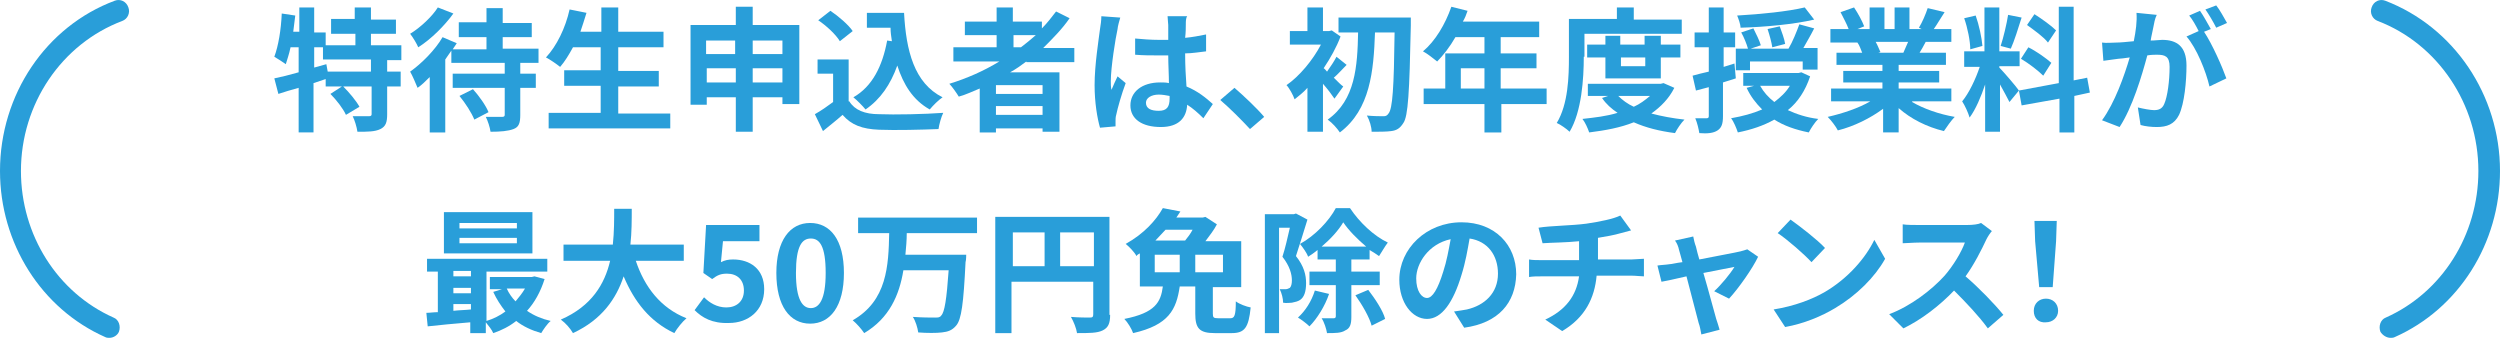
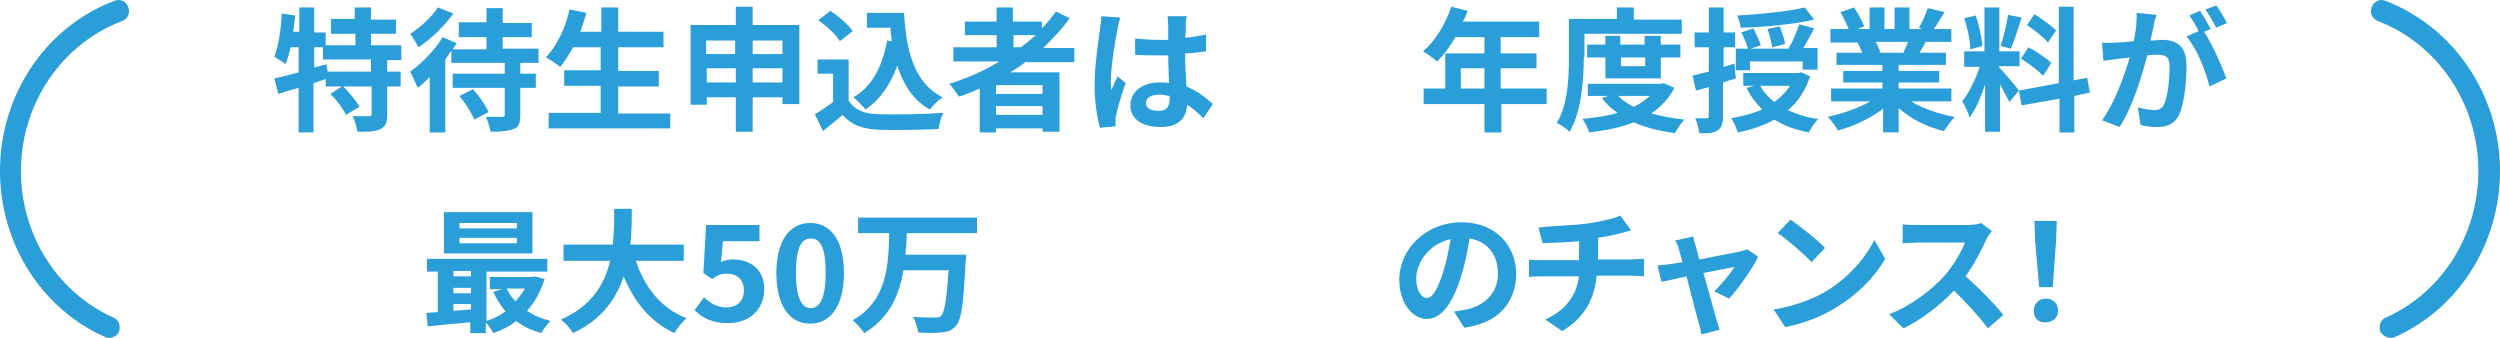
<svg xmlns="http://www.w3.org/2000/svg" version="1.1" id="レイヤー_1" x="0px" y="0px" viewBox="0 0 370 50" style="enable-background:new 0 0 370 50;" xml:space="preserve">
  <style type="text/css">
	.st0{fill:#299ED9;}
</style>
  <g>
    <path class="st0" d="M16.2,50c-0.2,0-0.4,0-0.6-0.1C6.1,45.7,0,36,0,25.3C0,14,6.8,3.9,17,0.1c0.8-0.3,1.7,0.1,2,1   c0.3,0.8-0.1,1.7-0.9,2C9.1,6.5,3.1,15.4,3.1,25.3c0,9.5,5.4,18,13.7,21.7c0.8,0.3,1.1,1.3,0.8,2.1C17.4,49.6,16.8,50,16.2,50z" />
    <path class="st0" d="M353.8,50c0.2,0,0.4,0,0.6-0.1C363.9,45.7,370,36,370,25.3c0-11.2-6.8-21.3-17-25.2c-0.8-0.3-1.7,0.1-2,1   c-0.3,0.8,0.1,1.7,0.9,2c8.9,3.4,14.9,12.3,14.9,22.2c0,9.5-5.4,18-13.7,21.7c-0.8,0.3-1.1,1.3-0.8,2.1   C352.6,49.6,353.2,50,353.8,50z" />
    <g>
      <path class="st0" d="M57.3,8.8v1.8h2v2.2h-2v4.1c0,1.2-0.2,1.8-1,2.2c-0.8,0.4-1.9,0.4-3.4,0.4c-0.1-0.7-0.4-1.7-0.7-2.3    c1,0,2.1,0,2.4,0c0.3,0,0.4-0.1,0.4-0.3v-4.1h-4.2c0.9,0.9,1.9,2.1,2.4,3L51.2,17c-0.4-0.9-1.4-2.2-2.3-3.1l1.7-1.1h-2.4v-1.1    c-0.6,0.2-1.2,0.4-1.8,0.6v7.3h-2.2V13c-1.1,0.3-2.1,0.6-3,0.9l-0.6-2.3c1-0.2,2.2-0.5,3.6-0.9V7H43c-0.2,1-0.5,1.8-0.7,2.5    c-0.4-0.3-1.2-0.8-1.7-1.1c0.6-1.6,1-4,1.1-6.4l2,0.3c-0.1,0.8-0.2,1.6-0.3,2.4h0.9V1.1h2.2v3.7h1.7v1.9h4.4V5H49V2.8h3.5V1.1h2.4    v1.8h3.7V5h-3.7v1.7h4.5v2.2H57.3z M54.9,8.8h-7.1V7h-1.3v3l1.8-0.5l0.2,1.1h6.4V8.8z" />
      <path class="st0" d="M77,9.3v1.6h2.3V13H77v4c0,1.2-0.2,1.8-1,2.1c-0.8,0.3-1.9,0.4-3.4,0.4c-0.1-0.7-0.4-1.6-0.7-2.2    c1,0,2.1,0,2.4,0c0.3,0,0.4-0.1,0.4-0.3v-4h-7.7v-2.1h7.7V9.3h-7.9V7.5c-0.3,0.4-0.6,0.9-0.9,1.3v10.8h-2.3v-8.2    c-0.6,0.6-1.2,1.2-1.8,1.6c-0.2-0.5-0.8-1.9-1.1-2.4c1.7-1.2,3.7-3.2,4.8-5.1l2.1,0.9c-0.2,0.3-0.4,0.6-0.6,0.9h5V5.5h-4.1V3.3    h4.1V1.2h2.4v2.2h4.3v2.1h-4.3v1.7h5.3v2.1H77z M67.1,2c-1.3,1.8-3.3,3.8-5.2,5c-0.2-0.5-0.8-1.5-1.2-2c1.5-0.9,3.3-2.6,4.1-3.9    L67.1,2z M70,13.2c0.9,1,1.9,2.4,2.3,3.4l-2.1,1.1c-0.4-1-1.3-2.4-2.2-3.5L70,13.2z" />
      <path class="st0" d="M99.2,16.7V19h-18v-2.3h7.7v-4h-5.4v-2.3h5.4V7h-4.1c-0.6,1.1-1.2,2.1-1.9,2.9c-0.5-0.4-1.5-1.1-2.1-1.4    c1.6-1.7,2.9-4.4,3.5-7.1l2.5,0.5c-0.3,1-0.6,1.9-0.9,2.8h3.1V1.1h2.5v3.6h6.7V7h-6.7v3.5h6v2.3h-6v4H99.2z" />
      <path class="st0" d="M118.3,3.7v11.7h-2.5v-1h-4.4v5.1h-2.5v-5.1h-4.3v1.1h-2.4V3.7h6.7V1h2.5v2.7H118.3z M104.5,6v2h4.3V6H104.5z     M108.9,12.2v-2.1h-4.3v2.1H108.9z M111.4,6v2h4.4V6H111.4z M115.8,12.2v-2.1h-4.4v2.1H115.8z" />
      <path class="st0" d="M125.7,15c0.8,1.3,2.3,1.9,4.4,1.9c2.3,0.1,6.8,0,9.5-0.2c-0.3,0.6-0.6,1.7-0.7,2.4c-2.4,0.1-6.4,0.2-8.8,0.1    c-2.5-0.1-4.1-0.7-5.4-2.2c-0.9,0.8-1.8,1.5-2.9,2.4l-1.2-2.5c0.9-0.5,1.9-1.2,2.7-1.8v-4.2h-2.3V8.8h4.6V15z M124.3,6.1    c-0.6-1-2-2.3-3.2-3.1l1.8-1.4c1.2,0.8,2.7,2.1,3.3,3L124.3,6.1z M132,6.1c-0.1-0.7-0.2-1.3-0.2-2h-3.5V1.9h5.5    c0.3,5.6,1.5,10.4,5.7,12.5c-0.6,0.4-1.4,1.2-1.9,1.8c-2.5-1.4-3.9-3.7-4.8-6.5c-1,2.8-2.5,5-4.7,6.5c-0.4-0.5-1.3-1.4-1.8-1.8    c2.8-1.6,4.3-4.6,5-8.4L132,6.1z" />
      <path class="st0" d="M151.9,9.1c-0.8,0.6-1.5,1.1-2.4,1.6h7.3v8.8h-2.5V19h-6.9v0.6h-2.4v-6.5c-1,0.4-2,0.9-3.1,1.2    c-0.3-0.5-1-1.5-1.4-1.9c2.6-0.8,5.1-1.9,7.4-3.3h-6.8V7h6.4V5.2h-4.7v-2h4.7V1.1h2.4v2.1h4.3v1c0.8-0.8,1.4-1.6,2.1-2.5l2,1    c-1.1,1.6-2.5,3-3.9,4.4h4.6v2.1H151.9z M154.3,12.6h-6.9v1.3h6.9V12.6z M154.3,17v-1.3h-6.9V17H154.3z M150,7h1.1    c0.8-0.6,1.5-1.2,2.2-1.8H150V7z" />
      <path class="st0" d="M165.4,4.3c-0.3,1.3-1,5.7-1,7.7c0,0.4,0,0.9,0.1,1.3c0.3-0.7,0.6-1.4,0.9-2l1.2,1c-0.6,1.6-1.2,3.7-1.4,4.7    c-0.1,0.3-0.1,0.7-0.1,0.9c0,0.2,0,0.5,0,0.8l-2.3,0.2c-0.4-1.4-0.8-3.7-0.8-6.3c0-3,0.6-6.7,0.8-8.3c0.1-0.6,0.2-1.3,0.2-1.9    l2.8,0.2C165.7,2.9,165.4,4,165.4,4.3z M175.5,3.6c0,0.4,0,1.2-0.1,2c1.1-0.1,2.1-0.3,3.1-0.5v2.5c-1,0.1-2,0.3-3.1,0.3    c0,1.9,0.1,3.5,0.2,4.9c1.7,0.7,2.9,1.7,3.9,2.6l-1.4,2.1c-0.8-0.8-1.6-1.5-2.4-2c-0.1,1.9-1.2,3.3-3.9,3.3    c-2.8,0-4.5-1.2-4.5-3.2c0-2,1.7-3.4,4.4-3.4c0.5,0,0.9,0,1.3,0.1c0-1.2-0.1-2.7-0.1-4.1c-0.5,0-1,0-1.4,0c-1.2,0-2.3,0-3.5-0.1    V5.7c1.1,0.1,2.3,0.2,3.5,0.2c0.5,0,0.9,0,1.4,0c0-1,0-1.8,0-2.2c0-0.3-0.1-0.9-0.1-1.3h2.9C175.5,2.7,175.5,3.2,175.5,3.6z     M171.5,16.4c1.2,0,1.6-0.6,1.6-1.8c0-0.1,0-0.2,0-0.4c-0.5-0.1-1.1-0.2-1.6-0.2c-1.1,0-1.9,0.5-1.9,1.2    C169.6,16.1,170.4,16.4,171.5,16.4z" />
-       <path class="st0" d="M180.6,14.8l2.1-1.8c1.4,1.2,3.4,3.1,4.4,4.3l-2.1,1.8C183.7,17.7,182,16,180.6,14.8z" />
-       <path class="st0" d="M197.5,14.6c-0.4-0.6-1-1.4-1.7-2.2v7.1h-2.3v-6.5c-0.6,0.7-1.3,1.2-1.9,1.7c-0.2-0.6-0.8-1.7-1.2-2.1    c1.9-1.3,3.9-3.7,5.1-6h-4.6V4.6h2.6V1.1h2.3v3.5h0.9l0.4-0.1l1.3,0.9c-0.6,1.6-1.5,3.2-2.5,4.7c0.2,0.1,0.3,0.3,0.5,0.5    c0.5-0.7,1.1-1.6,1.4-2.2l1.5,1.2c-0.7,0.7-1.3,1.4-1.9,1.9c0.6,0.6,1.1,1.1,1.4,1.3L197.5,14.6z M208.8,2.6c0,0,0,0.9,0,1.2    c-0.2,9.9-0.4,13.4-1.1,14.4c-0.5,0.8-1,1.1-1.8,1.2c-0.7,0.1-1.8,0.1-2.9,0.1c0-0.7-0.3-1.7-0.7-2.4c1,0.1,2,0.1,2.5,0.1    c0.3,0,0.5-0.1,0.7-0.4c0.6-0.7,0.8-3.8,0.9-12h-2.9c-0.2,5.7-0.7,11.4-5.2,14.8c-0.4-0.6-1.1-1.4-1.8-1.9    c4.1-2.9,4.4-7.9,4.5-12.9h-2.9V2.6H208.8z" />
      <path class="st0" d="M229,15.4h-6.8v4.2h-2.5v-4.2h-9v-2.3h3.2V7.9h5.8V5.5h-4.3c-0.8,1.4-1.8,2.7-2.7,3.6    c-0.5-0.4-1.5-1.2-2.1-1.5c1.8-1.5,3.3-4,4.2-6.6l2.4,0.6c-0.2,0.6-0.4,1.1-0.7,1.6h11.3v2.3h-5.7v2.4h5.3v2.2h-5.3v3h6.8V15.4z     M219.7,13.1v-3h-3.5v3H219.7z" />
      <path class="st0" d="M234.4,8.4c0,3.2-0.3,8.1-2.1,11.1c-0.4-0.4-1.4-1.1-1.9-1.3c1.7-2.8,1.8-6.9,1.8-9.8V2.8h7.1V1.1h2.5v1.8    h7.1v2.1h-14.4V8.4z M247.8,13c-0.8,1.6-2,2.8-3.4,3.8c1.5,0.4,3.1,0.7,4.9,0.9c-0.5,0.5-1.1,1.4-1.4,2c-2.3-0.3-4.3-0.8-6.1-1.6    c-2,0.8-4.2,1.2-6.6,1.5c-0.2-0.6-0.6-1.5-1-2c1.8-0.2,3.6-0.4,5.2-0.9c-0.9-0.6-1.7-1.3-2.3-2.2l0.9-0.3h-3v-1.8h10.8l0.4-0.1    L247.8,13z M237.6,11.6V8.5h-2.7V6.6h2.7V5.3h2.2v1.3h3.6V5.3h2.4v1.3h2.9v1.9h-2.9v3.1H237.6z M239.5,14.2    c0.6,0.6,1.4,1.2,2.3,1.6c0.9-0.4,1.7-1,2.4-1.6H239.5z M239.9,8.5v1.3h3.6V8.5H239.9z" />
      <path class="st0" d="M256.9,11.6c-0.6,0.2-1.3,0.4-1.9,0.6v5c0,1.1-0.2,1.7-0.8,2.1c-0.6,0.4-1.5,0.5-2.7,0.4    c-0.1-0.6-0.3-1.5-0.6-2.2c0.7,0,1.4,0,1.7,0c0.2,0,0.3-0.1,0.3-0.3v-4.3l-1.9,0.5l-0.5-2.2c0.7-0.2,1.5-0.4,2.4-0.6V7h-2.1V4.8    h2.1V1.1h2.2v3.7h1.7V7h-1.7v2.9l1.6-0.5L256.9,11.6z M267.9,11.3c-0.7,2.1-1.8,3.8-3.3,5c1.3,0.6,2.8,1.1,4.5,1.3    c-0.5,0.5-1.1,1.4-1.4,2c-2-0.4-3.7-1-5.1-1.9c-1.6,0.9-3.4,1.5-5.4,1.9c-0.2-0.6-0.6-1.6-1-2.1c1.7-0.3,3.2-0.7,4.6-1.3    c-0.9-0.9-1.7-1.9-2.3-3.2l1.1-0.3h-1.6v-1.9h8.2l0.4-0.1L267.9,11.3z M259,10.4h-2.1V7.2h1.8c-0.2-0.7-0.6-1.7-1-2.4l1.8-0.6    c0.4,0.8,0.9,1.8,1.1,2.5l-1.5,0.5h5.6c0.6-1,1.2-2.5,1.6-3.6l2.2,0.6c-0.5,1-1.1,2-1.6,2.9h2.1v3.2h-2.2V9.1H259V10.4z     M268.5,2.9c-3,0.7-7.3,1.1-10.9,1.2c0-0.5-0.3-1.3-0.5-1.8c3.5-0.2,7.5-0.6,10-1.2L268.5,2.9z M260.5,12.7    c0.5,0.9,1.2,1.7,2.1,2.4c0.9-0.7,1.7-1.4,2.3-2.4H260.5z M262.3,7c-0.1-0.7-0.4-1.8-0.7-2.7l1.8-0.4c0.3,0.8,0.7,1.9,0.8,2.6    L262.3,7z" />
      <path class="st0" d="M283,15.1c1.7,1,4,1.8,6.3,2.2c-0.5,0.5-1.2,1.5-1.6,2.1c-2.5-0.6-4.9-1.8-6.7-3.4v3.6h-2.3v-3.5    c-1.9,1.4-4.3,2.6-6.7,3.2c-0.3-0.6-1-1.5-1.5-2c2.2-0.5,4.6-1.3,6.3-2.3H271v-1.9h7.6v-0.9h-5.8v-1.7h5.8V9.6h-6.8V7.8h3.8    c-0.2-0.5-0.4-1.1-0.7-1.5l0.2,0h-4.2V4.3h2.7c-0.3-0.8-0.8-1.7-1.2-2.5l2-0.7c0.6,0.9,1.2,2,1.5,2.8l-1,0.4h1.8V1.1h2.2v3.2h1.5    V1.1h2.2v3.2h1.8L284,4.1c0.5-0.8,1-2,1.3-2.9l2.5,0.6c-0.6,0.9-1.1,1.8-1.6,2.5h2.6v1.9H285c-0.3,0.6-0.6,1.1-0.9,1.6h3.9v1.8    H281v0.9h6v1.7h-6v0.9h7.8v1.9H283z M277.6,6.2c0.3,0.5,0.5,1.1,0.7,1.5l-0.3,0.1h3.7c0.2-0.5,0.5-1.1,0.7-1.6H277.6z" />
      <path class="st0" d="M297.4,15.1c-0.3-0.6-0.9-1.7-1.4-2.6v7h-2.2v-7c-0.6,1.8-1.4,3.7-2.3,4.9c-0.2-0.7-0.7-1.8-1.1-2.4    c1-1.2,2-3.3,2.6-5.1h-2.3V7.6h3V1.1h2.2v6.5h3v2.2h-3V10c0.6,0.6,2.5,2.8,2.9,3.4L297.4,15.1z M291.6,7.3c0-1.2-0.4-3.2-0.9-4.6    l1.7-0.4c0.5,1.4,0.9,3.3,1,4.5L291.6,7.3z M299.2,2.6c-0.5,1.6-1.1,3.5-1.6,4.6l-1.5-0.4c0.4-1.2,0.9-3.3,1.1-4.6L299.2,2.6z     M307,14.2v5.4h-2.2v-5l-5.6,1l-0.4-2.2l5.9-1.1V1h2.2v10.9l2-0.4l0.4,2.2L307,14.2z M300.2,7c1.2,0.6,2.6,1.6,3.4,2.3l-1.2,1.9    c-0.7-0.7-2.1-1.8-3.3-2.5L300.2,7z M303.1,6.3c-0.6-0.8-2-1.8-3.1-2.6l1.1-1.6c1.1,0.7,2.5,1.7,3.2,2.4L303.1,6.3z" />
      <path class="st0" d="M318.7,4c-0.1,0.6-0.3,1.3-0.4,2c0.7,0,1.3-0.1,1.7-0.1c2.1,0,3.6,0.9,3.6,3.8c0,2.3-0.3,5.6-1.1,7.3    c-0.7,1.4-1.8,1.8-3.3,1.8c-0.8,0-1.7-0.1-2.4-0.3l-0.4-2.6c0.8,0.2,1.9,0.4,2.4,0.4c0.7,0,1.2-0.2,1.5-0.9    c0.5-1.1,0.8-3.5,0.8-5.5c0-1.6-0.7-1.8-1.9-1.8c-0.3,0-0.8,0-1.4,0.1c-0.8,3-2.2,7.7-4.1,10.6l-2.6-1c1.9-2.6,3.3-6.6,4.1-9.3    c-0.7,0.1-1.4,0.2-1.7,0.2c-0.6,0.1-1.6,0.2-2.2,0.3l-0.2-2.7c0.7,0.1,1.4,0,2.1,0c0.6,0,1.6-0.1,2.6-0.2c0.3-1.5,0.5-2.9,0.4-4.2    l3,0.3C318.9,2.8,318.8,3.5,318.7,4z M327.2,4.3l-1,0.4c1.2,1.8,2.7,5.2,3.3,6.9l-2.5,1.2c-0.5-2.2-1.9-5.7-3.4-7.4l1.8-0.8    c-0.4-0.8-0.9-1.7-1.4-2.3l1.6-0.7C326.1,2.3,326.8,3.6,327.2,4.3z M329.6,3.4L328,4.1c-0.4-0.8-1.1-2-1.6-2.7l1.6-0.6    C328.5,1.4,329.2,2.7,329.6,3.4z" />
      <path class="st0" d="M80.6,41.3C80,43.2,79.1,44.8,78,46c1,0.7,2.2,1.2,3.5,1.5c-0.5,0.4-1.1,1.3-1.4,1.8c-1.4-0.4-2.7-1-3.7-1.8    c-1,0.8-2.2,1.4-3.4,1.8c-0.2-0.5-0.7-1.1-1.1-1.6v1.6h-2.3v-1.6c-2.3,0.2-4.6,0.4-6.3,0.6l-0.2-2c0.5,0,1.1-0.1,1.7-0.1v-6h-1.6    v-1.9h17.8v1.9H72v7.3c1-0.3,2-0.8,2.8-1.4c-0.7-0.9-1.3-1.8-1.8-2.9l1.3-0.4h-1.8v-1.8h6.2l0.4-0.1L80.6,41.3z M78.8,37.5H65.7    v-6.1h13.1V37.5z M67.1,40.1v0.8h2.6v-0.8H67.1z M67.1,43.4h2.6v-0.8h-2.6V43.4z M67.1,46c0.8-0.1,1.7-0.1,2.6-0.2V45h-2.6V46z     M76.4,33H68v0.8h8.5V33z M76.4,35.2H68V36h8.5V35.2z M75,42.7c0.3,0.7,0.8,1.4,1.3,1.9c0.5-0.6,1-1.2,1.4-1.9H75z" />
      <path class="st0" d="M94.1,38.6c1.3,3.9,3.7,7,7.5,8.5c-0.6,0.5-1.4,1.5-1.8,2.2c-3.6-1.7-5.9-4.6-7.5-8.4    c-1.1,3.3-3.2,6.4-7.5,8.4c-0.4-0.7-1.1-1.5-1.8-2c4.6-2,6.5-5.3,7.3-8.7h-6.9v-2.4h7.3c0.2-1.9,0.2-3.7,0.2-5.3h2.6    c0,1.6,0,3.5-0.2,5.3h7.9v2.4H94.1z" />
      <path class="st0" d="M102.8,45.9l1.4-1.9c0.8,0.8,1.9,1.5,3.3,1.5c1.5,0,2.6-0.9,2.6-2.5c0-1.6-1-2.5-2.5-2.5    c-0.9,0-1.4,0.2-2.2,0.8l-1.3-0.9l0.4-7.1h7.9v2.4h-5.4l-0.3,3.1c0.6-0.3,1.1-0.4,1.8-0.4c2.5,0,4.6,1.4,4.6,4.4    c0,3.2-2.4,5-5.2,5C105.4,47.9,103.9,47,102.8,45.9z" />
      <path class="st0" d="M114.9,40.4c0-4.8,2-7.4,5-7.4c3,0,5,2.5,5,7.4c0,4.9-2,7.5-5,7.5C116.9,47.9,114.9,45.3,114.9,40.4z     M122.2,40.4c0-4-0.9-5.1-2.2-5.1c-1.3,0-2.2,1.1-2.2,5.1c0,4,1,5.2,2.2,5.2C121.2,45.6,122.2,44.4,122.2,40.4z" />
      <path class="st0" d="M134.2,34.5c0,1.1-0.1,2.1-0.2,3.2h9c0,0,0,0.8-0.1,1.1c-0.3,6.1-0.6,8.5-1.4,9.4c-0.6,0.7-1.2,0.9-2.1,1    c-0.8,0.1-2.2,0.1-3.5,0c-0.1-0.7-0.4-1.7-0.8-2.3c1.4,0.1,2.7,0.1,3.3,0.1c0.4,0,0.7,0,0.9-0.3c0.5-0.5,0.8-2.4,1.1-6.7h-6.7    c-0.6,3.7-2.1,7.1-5.8,9.3c-0.4-0.6-1.1-1.4-1.7-1.9c5.1-2.9,5.3-8.1,5.4-12.9H127v-2.3h17.6v2.3H134.2z" />
-       <path class="st0" d="M164.3,46.6c0,1.3-0.3,1.9-1.1,2.3c-0.8,0.4-2,0.4-3.8,0.4c-0.1-0.7-0.5-1.7-0.9-2.4c1.1,0.1,2.4,0.1,2.8,0.1    c0.4,0,0.5-0.1,0.5-0.5v-4.8h-12.1v7.6h-2.4V32.1h16.9V46.6z M149.9,39.4h4.7v-5h-4.7V39.4z M161.9,39.4v-5h-5v5H161.9z" />
-       <path class="st0" d="M182.1,47.1c0.6,0,0.8-0.4,0.8-2.5c0.5,0.4,1.6,0.8,2.2,0.9c-0.3,3-0.9,3.8-2.8,3.8h-2.5    c-2.3,0-2.9-0.7-2.9-2.9v-4h-2.3c-0.5,3.4-1.6,5.7-6.9,6.9c-0.2-0.6-0.8-1.6-1.3-2.1c4.6-0.9,5.4-2.5,5.7-4.8h-3.4v-4.9    c-0.2,0.1-0.4,0.2-0.5,0.4c-0.3-0.6-1.1-1.4-1.6-1.8c2.7-1.5,4.5-3.5,5.5-5.3l2.6,0.5c-0.2,0.3-0.4,0.6-0.6,0.9h3.9l0.4-0.1    l1.7,1.1c-0.4,0.8-1.1,1.7-1.7,2.5h5.3v6.8h-4.2v3.9c0,0.6,0.1,0.7,0.8,0.7H182.1z M170.9,40.3h3.7v-2.6h-3.7V40.3z M172.5,34    c-0.5,0.5-1,1.1-1.5,1.6h4.4c0.4-0.5,0.8-1,1.1-1.6H172.5z M181,37.7h-4.1v2.6h4.1V37.7z" />
-       <path class="st0" d="M193.5,32.5c-0.5,1.7-1.2,3.8-1.7,5.4c1.2,1.5,1.5,2.8,1.5,4c0,1.3-0.3,2.1-0.9,2.5c-0.3,0.2-0.7,0.3-1.2,0.4    c-0.3,0-0.8,0.1-1.3,0c0-0.6-0.2-1.4-0.5-2c0.4,0,0.6,0,0.9,0c0.2,0,0.4-0.1,0.6-0.2c0.2-0.2,0.3-0.6,0.3-1.1    c0-0.9-0.3-2.1-1.4-3.5c0.4-1.2,0.8-3,1.1-4.3h-1.6v15.6h-2.1V31.7h4.3l0.3-0.1L193.5,32.5z M196.7,43.5c-0.6,1.8-1.8,3.7-2.9,4.8    c-0.4-0.4-1.2-1-1.7-1.3c1.1-1,2-2.4,2.5-4L196.7,43.5z M200,42.2v4.7c0,1.1-0.2,1.7-0.9,2c-0.6,0.4-1.5,0.4-2.7,0.4    c-0.1-0.6-0.4-1.6-0.8-2.2c0.8,0,1.5,0,1.8,0c0.2,0,0.3-0.1,0.3-0.3v-4.6h-3.9v-2h3.9v-1.8h-2.7V37c-0.5,0.4-0.9,0.7-1.4,1    c-0.2-0.6-0.8-1.4-1.2-1.9c2.2-1.2,4.3-3.4,5.3-5.3h2.1c1.4,2.1,3.5,4.1,5.6,5.1c-0.4,0.5-0.9,1.4-1.3,2c-0.4-0.3-0.9-0.6-1.4-0.9    v1.4H200v1.8h4.2v2H200z M202.2,36.5c-1.3-1.1-2.6-2.4-3.4-3.6c-0.7,1.2-1.9,2.5-3.2,3.6H202.2z M202.5,42.9    c1,1.3,2.2,3.1,2.5,4.3l-2,1c-0.3-1.2-1.4-3.1-2.4-4.5L202.5,42.9z" />
      <path class="st0" d="M216.7,48.5l-1.5-2.4c0.8-0.1,1.3-0.2,1.9-0.3c2.6-0.6,4.6-2.4,4.6-5.3c0-2.7-1.5-4.8-4.2-5.2    c-0.3,1.7-0.6,3.5-1.2,5.4c-1.2,4-2.9,6.5-5.1,6.5c-2.2,0-4.1-2.4-4.1-5.8c0-4.6,4-8.5,9.2-8.5c5,0,8.1,3.4,8.1,7.7    C224.3,44.8,221.8,47.8,216.7,48.5z M211.2,44.1c0.8,0,1.6-1.3,2.4-3.9c0.5-1.5,0.8-3.2,1.1-4.8c-3.3,0.7-5.1,3.6-5.1,5.8    C209.6,43.1,210.4,44.1,211.2,44.1z" />
      <path class="st0" d="M234.8,33.1c2-0.3,4-0.7,5-1.2l1.6,2.2c-0.7,0.2-1.2,0.3-1.5,0.4c-1,0.3-2.2,0.5-3.4,0.7v3.2h5    c0.4,0,1.4-0.1,1.8-0.1v2.6c-0.5,0-1.2-0.1-1.8-0.1h-5.2c-0.3,3.3-1.7,6.2-5.1,8.2l-2.5-1.7c3-1.4,4.6-3.5,5-6.4h-5.5    c-0.6,0-1.4,0-1.9,0.1v-2.6c0.5,0.1,1.2,0.1,1.8,0.1h5.6v-2.8c-1.9,0.2-4,0.2-5.4,0.3l-0.6-2.3C229.5,33.4,232.6,33.4,234.8,33.1z    " />
      <path class="st0" d="M251,36.5c0.1,0.5,0.3,1.2,0.5,1.9c2.5-0.5,5.3-1,6.1-1.2c0.4-0.1,0.7-0.2,1-0.3l1.6,1.1    c-0.8,1.7-2.9,4.7-4.3,6.2l-2.2-1.1c1-0.9,2.4-2.6,3-3.6c-0.5,0.1-2.5,0.5-4.6,0.9c0.8,2.7,1.6,5.8,1.9,6.8    c0.1,0.3,0.4,1.2,0.5,1.6l-2.7,0.7c-0.1-0.5-0.2-1.2-0.4-1.7c-0.3-1.1-1.1-4.2-1.8-6.9c-1.7,0.4-3.1,0.7-3.7,0.8l-0.6-2.4    c0.6-0.1,1.2-0.1,1.8-0.2c0.3,0,1-0.2,1.9-0.3c-0.2-0.8-0.4-1.4-0.5-1.8c-0.1-0.5-0.3-1-0.6-1.4l2.7-0.6    C250.7,35.5,250.8,36,251,36.5z" />
      <path class="st0" d="M270.1,43.2c3.4-2,6-5,7.3-7.7l1.6,2.8c-1.5,2.7-4.2,5.4-7.4,7.3c-2,1.2-4.6,2.3-7.4,2.8l-1.7-2.6    C265.6,45.3,268.2,44.3,270.1,43.2z M270.1,36.7l-2,2.1c-1-1.1-3.5-3.3-5-4.3l1.9-2C266.4,33.5,269,35.5,270.1,36.7z" />
      <path class="st0" d="M294,35.4c-0.7,1.5-1.8,3.7-3.1,5.5c2,1.7,4.4,4.2,5.6,5.7l-2.3,2c-1.3-1.8-3.2-3.8-5-5.6    c-2.1,2.2-4.8,4.3-7.5,5.6l-2.1-2.1c3.2-1.2,6.3-3.6,8.2-5.7c1.3-1.5,2.5-3.5,3-4.9H284c-0.8,0-1.9,0.1-2.4,0.1v-2.8    c0.5,0.1,1.8,0.1,2.4,0.1h7.1c0.9,0,1.7-0.1,2.1-0.3l1.6,1.2C294.6,34.4,294.2,35,294,35.4z" />
      <path class="st0" d="M301,46c0-1.1,0.8-1.8,1.8-1.8c1,0,1.8,0.7,1.8,1.8c0,1-0.8,1.7-1.8,1.7C301.7,47.8,301,47.1,301,46z     M301.2,35.7l-0.1-3h3.3l-0.1,3l-0.5,6.8h-2L301.2,35.7z" />
    </g>
  </g>
</svg>